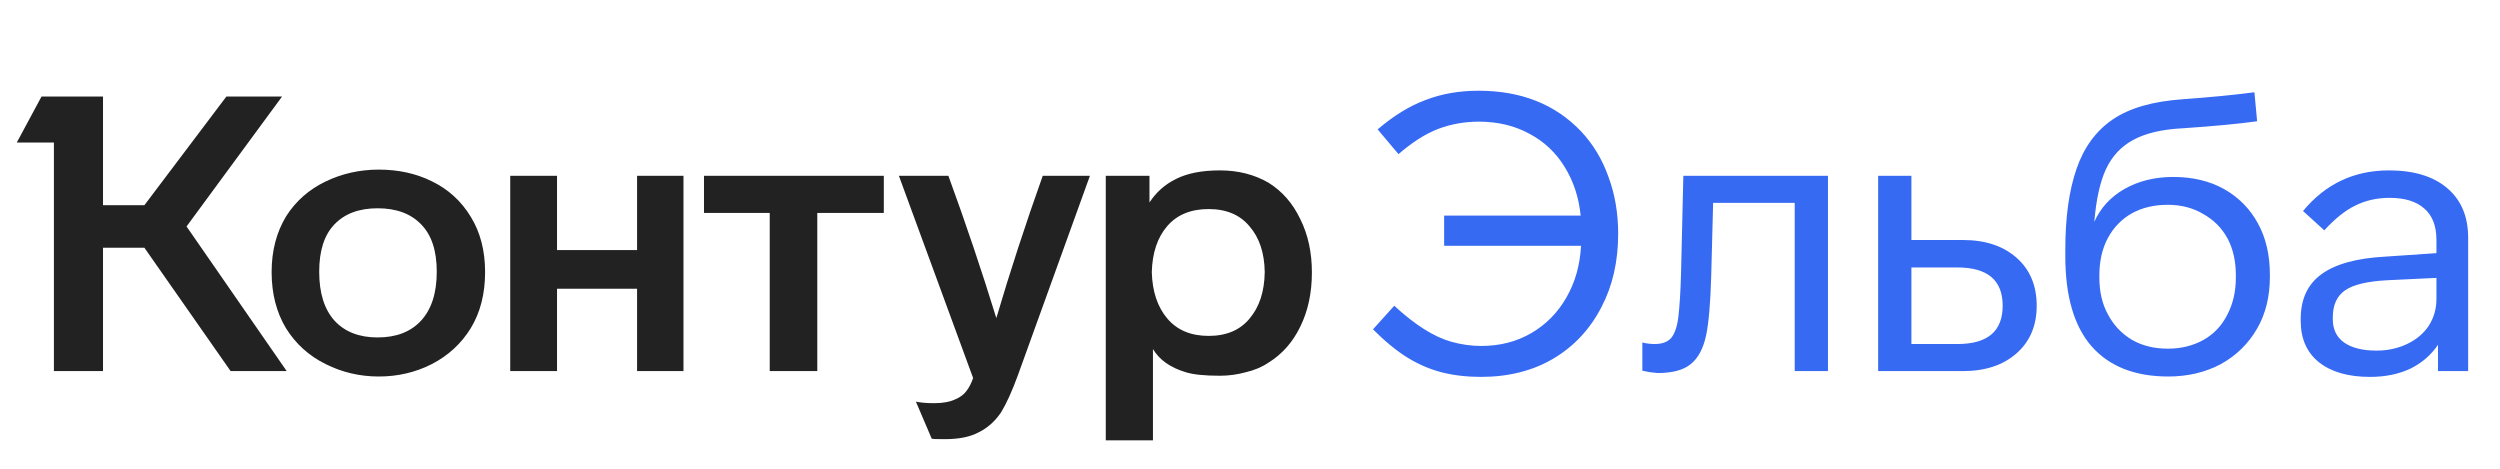
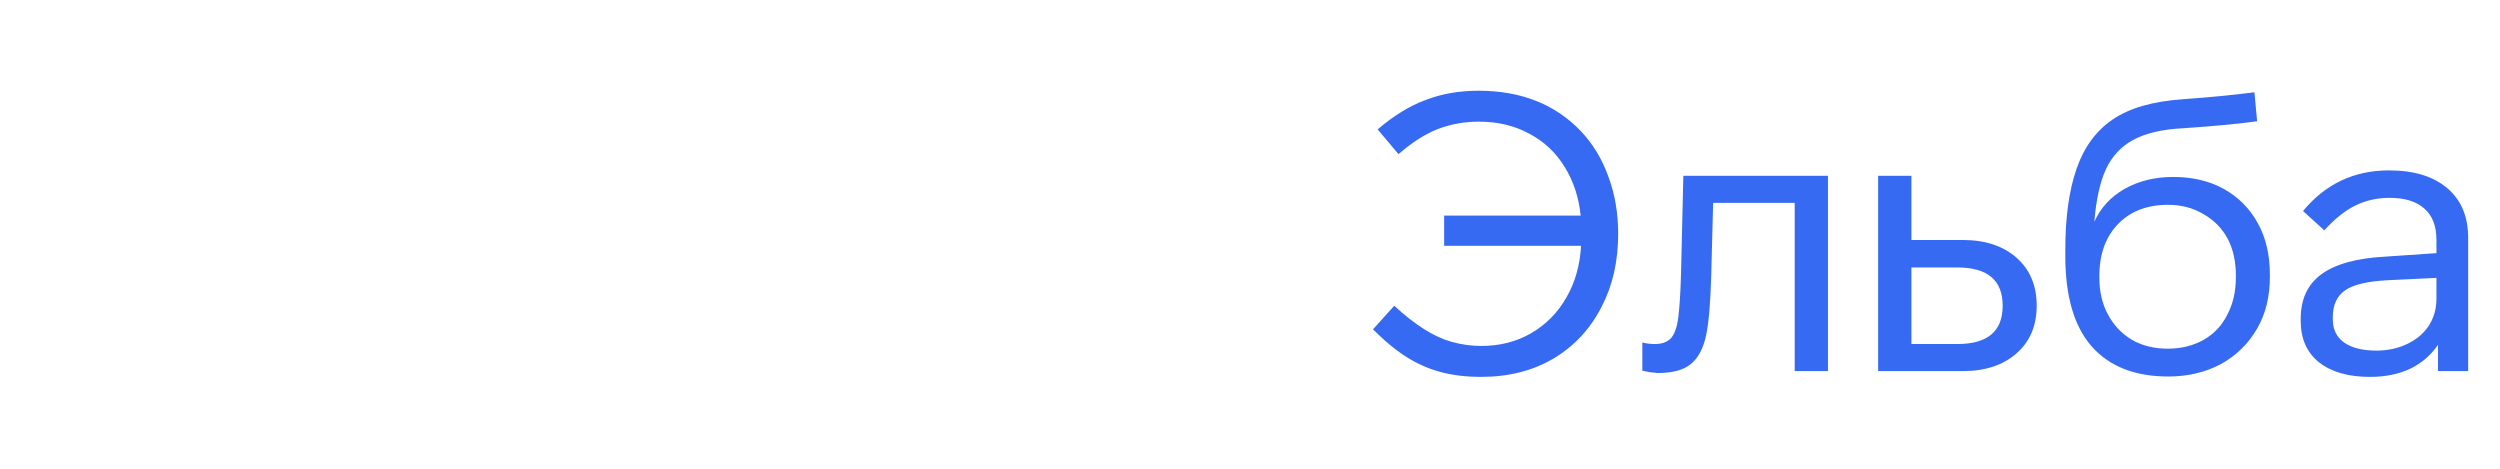
<svg xmlns="http://www.w3.org/2000/svg" width="128" height="24" viewBox="0 0 128 24" fill="none">
-   <path d="M9.551 11.595L14.679 19H11.808L7.393 12.684H5.274V19H2.76V7.298H0.859L2.126 4.942H5.274V10.506H7.393L11.591 4.942H14.442L9.551 11.595ZM13.907 13.931C13.907 12.836 14.158 11.879 14.659 11.06C15.148 10.295 15.815 9.707 16.659 9.298C17.504 8.889 18.415 8.684 19.392 8.684C20.395 8.684 21.299 8.882 22.104 9.278C22.949 9.687 23.616 10.295 24.104 11.1C24.593 11.892 24.837 12.836 24.837 13.931C24.837 15.04 24.593 15.997 24.104 16.802C23.616 17.594 22.949 18.208 22.104 18.644C21.273 19.066 20.369 19.277 19.392 19.277C18.428 19.277 17.524 19.066 16.679 18.644C15.821 18.221 15.141 17.607 14.64 16.802C14.151 15.984 13.907 15.027 13.907 13.931ZM56.616 9.001H58.853V10.367C59.196 9.839 59.652 9.437 60.219 9.159C60.8 8.869 61.546 8.724 62.457 8.724C63.394 8.724 64.225 8.935 64.951 9.357C65.651 9.793 66.192 10.413 66.575 11.219C66.971 12.011 67.169 12.921 67.169 13.951C67.169 14.994 66.971 15.918 66.575 16.723C66.192 17.515 65.651 18.129 64.951 18.564C64.621 18.789 64.232 18.954 63.783 19.059C63.348 19.178 62.906 19.238 62.457 19.238C61.678 19.238 61.097 19.178 60.714 19.059C59.922 18.822 59.361 18.426 59.031 17.871V22.544H56.616V9.001ZM26.124 9.001H28.52V12.803H32.618V9.001H34.994V19H32.618V14.783H28.52V19H26.124V9.001ZM36.044 9.001H45.251V10.902H41.845V19H39.41V10.902H36.044V9.001ZM48.557 9.001C49.455 11.456 50.273 13.885 51.012 16.287C51.712 13.911 52.504 11.483 53.388 9.001H55.804L52.121 19.198C51.818 20.03 51.527 20.67 51.25 21.119C50.946 21.567 50.57 21.904 50.121 22.128C49.686 22.366 49.105 22.485 48.379 22.485C47.97 22.485 47.745 22.478 47.706 22.465L46.894 20.564C47.145 20.617 47.455 20.643 47.825 20.643C48.273 20.643 48.636 20.577 48.913 20.445C49.164 20.34 49.356 20.195 49.488 20.01C49.62 19.838 49.732 19.62 49.824 19.356L46.023 9.001H48.557ZM16.343 13.911C16.343 15.007 16.607 15.845 17.134 16.426C17.663 16.994 18.395 17.277 19.332 17.277C20.283 17.277 21.022 16.994 21.55 16.426C22.091 15.845 22.362 15.007 22.362 13.911C22.362 12.842 22.098 12.037 21.57 11.496C21.042 10.941 20.296 10.664 19.332 10.664C18.382 10.664 17.643 10.941 17.115 11.496C16.6 12.037 16.343 12.842 16.343 13.911ZM58.972 13.931C58.998 14.921 59.262 15.713 59.764 16.307C60.266 16.901 60.972 17.198 61.883 17.198C62.793 17.198 63.493 16.901 63.981 16.307C64.483 15.713 64.74 14.921 64.754 13.931C64.74 12.954 64.483 12.176 63.981 11.595C63.493 11.001 62.793 10.704 61.883 10.704C60.972 10.704 60.266 10.994 59.764 11.575C59.262 12.156 58.998 12.941 58.972 13.931Z" fill="#222222" />
  <path d="M70.535 6.625C71.353 5.925 72.171 5.424 72.99 5.12C73.808 4.803 74.712 4.645 75.702 4.645C77.88 4.645 79.629 5.338 80.949 6.724C81.57 7.384 82.038 8.163 82.355 9.06C82.685 9.945 82.85 10.915 82.85 11.971C82.85 13.383 82.566 14.631 81.999 15.713C81.418 16.848 80.593 17.733 79.524 18.366C78.468 18.987 77.234 19.297 75.821 19.297C75.095 19.297 74.422 19.218 73.802 19.059C73.194 18.901 72.614 18.65 72.059 18.307C71.505 17.964 70.917 17.482 70.297 16.862L71.386 15.654C72.442 16.631 73.412 17.244 74.297 17.495C74.811 17.64 75.326 17.713 75.841 17.713C76.791 17.713 77.643 17.495 78.395 17.06C79.148 16.624 79.748 16.017 80.197 15.238C80.646 14.459 80.897 13.575 80.949 12.585H73.94V11.04H80.93C80.837 10.103 80.56 9.265 80.098 8.526C79.649 7.8 79.049 7.239 78.296 6.843C77.544 6.434 76.686 6.229 75.722 6.229C74.983 6.229 74.283 6.354 73.623 6.605C72.977 6.856 72.303 7.285 71.604 7.892L70.535 6.625ZM84.088 17.535C84.286 17.588 84.497 17.614 84.722 17.614C85.091 17.614 85.369 17.515 85.553 17.317C85.738 17.106 85.864 16.749 85.93 16.248C85.996 15.68 86.042 14.948 86.068 14.05L86.187 9.001H93.592V19H91.889V10.387H87.712L87.613 14.169C87.573 15.528 87.487 16.525 87.355 17.159C87.21 17.845 86.946 18.34 86.563 18.644C86.194 18.947 85.633 19.099 84.88 19.099L84.484 19.059L84.088 18.98V17.535ZM96.161 9.001H97.864V12.288H100.498C101.646 12.288 102.563 12.591 103.25 13.199C103.936 13.806 104.279 14.624 104.279 15.654C104.279 16.67 103.936 17.482 103.25 18.089C102.563 18.696 101.646 19 100.498 19H96.161V9.001ZM100.22 17.614C101.765 17.614 102.537 16.961 102.537 15.654C102.537 14.347 101.765 13.694 100.22 13.694H97.864V17.614H100.22ZM116.218 14.169C116.218 15.185 116.001 16.07 115.565 16.822C115.116 17.601 114.496 18.208 113.704 18.644C112.912 19.066 112.014 19.277 111.011 19.277C109.308 19.277 108.001 18.762 107.091 17.733C106.193 16.703 105.744 15.165 105.744 13.119V12.763C105.744 11.126 105.936 9.753 106.318 8.645C106.701 7.536 107.322 6.691 108.18 6.11C109.038 5.529 110.232 5.186 111.763 5.081C113.215 4.975 114.436 4.856 115.426 4.724L115.565 6.209C114.615 6.341 113.354 6.46 111.783 6.566C110.714 6.618 109.863 6.816 109.229 7.16C108.609 7.49 108.14 7.991 107.823 8.664C107.52 9.324 107.322 10.222 107.229 11.357C107.546 10.644 108.061 10.083 108.774 9.674C109.5 9.265 110.331 9.06 111.268 9.06C112.258 9.06 113.123 9.265 113.862 9.674C114.615 10.097 115.195 10.684 115.605 11.436C116.014 12.176 116.218 13.053 116.218 14.07V14.169ZM114.476 14.109C114.476 13.383 114.337 12.756 114.06 12.228C113.77 11.687 113.354 11.265 112.813 10.961C112.285 10.644 111.678 10.486 110.991 10.486C110.292 10.486 109.678 10.631 109.15 10.922C108.622 11.225 108.213 11.648 107.922 12.189C107.632 12.73 107.487 13.37 107.487 14.109V14.208C107.487 14.934 107.632 15.561 107.922 16.089C108.213 16.644 108.622 17.079 109.15 17.396C109.678 17.7 110.292 17.852 110.991 17.852C111.678 17.852 112.291 17.7 112.833 17.396C113.361 17.093 113.763 16.664 114.04 16.109C114.331 15.555 114.476 14.921 114.476 14.208V14.109ZM124.825 19V17.654C124.469 18.182 123.993 18.591 123.399 18.881C122.805 19.158 122.119 19.297 121.34 19.297C120.231 19.297 119.36 19.046 118.727 18.545C118.106 18.043 117.796 17.337 117.796 16.426V16.327C117.796 15.324 118.146 14.565 118.845 14.05C119.558 13.522 120.654 13.218 122.132 13.139L124.746 12.961V12.288C124.746 11.575 124.541 11.04 124.132 10.684C123.723 10.314 123.129 10.13 122.35 10.13C121.703 10.13 121.116 10.262 120.588 10.526C120.073 10.776 119.545 11.199 119.004 11.793L117.915 10.803C119.063 9.417 120.528 8.724 122.31 8.724C123.591 8.724 124.587 9.027 125.3 9.635C126.013 10.242 126.369 11.087 126.369 12.169V19H124.825ZM122.251 14.347C121.221 14.4 120.495 14.571 120.073 14.862C119.651 15.152 119.439 15.614 119.439 16.248V16.347C119.439 16.862 119.631 17.258 120.014 17.535C120.41 17.812 120.964 17.951 121.677 17.951C122.244 17.951 122.766 17.838 123.241 17.614C123.716 17.39 124.086 17.079 124.35 16.683C124.614 16.274 124.746 15.812 124.746 15.297V14.228L122.251 14.347Z" fill="#366AF3" />
</svg>